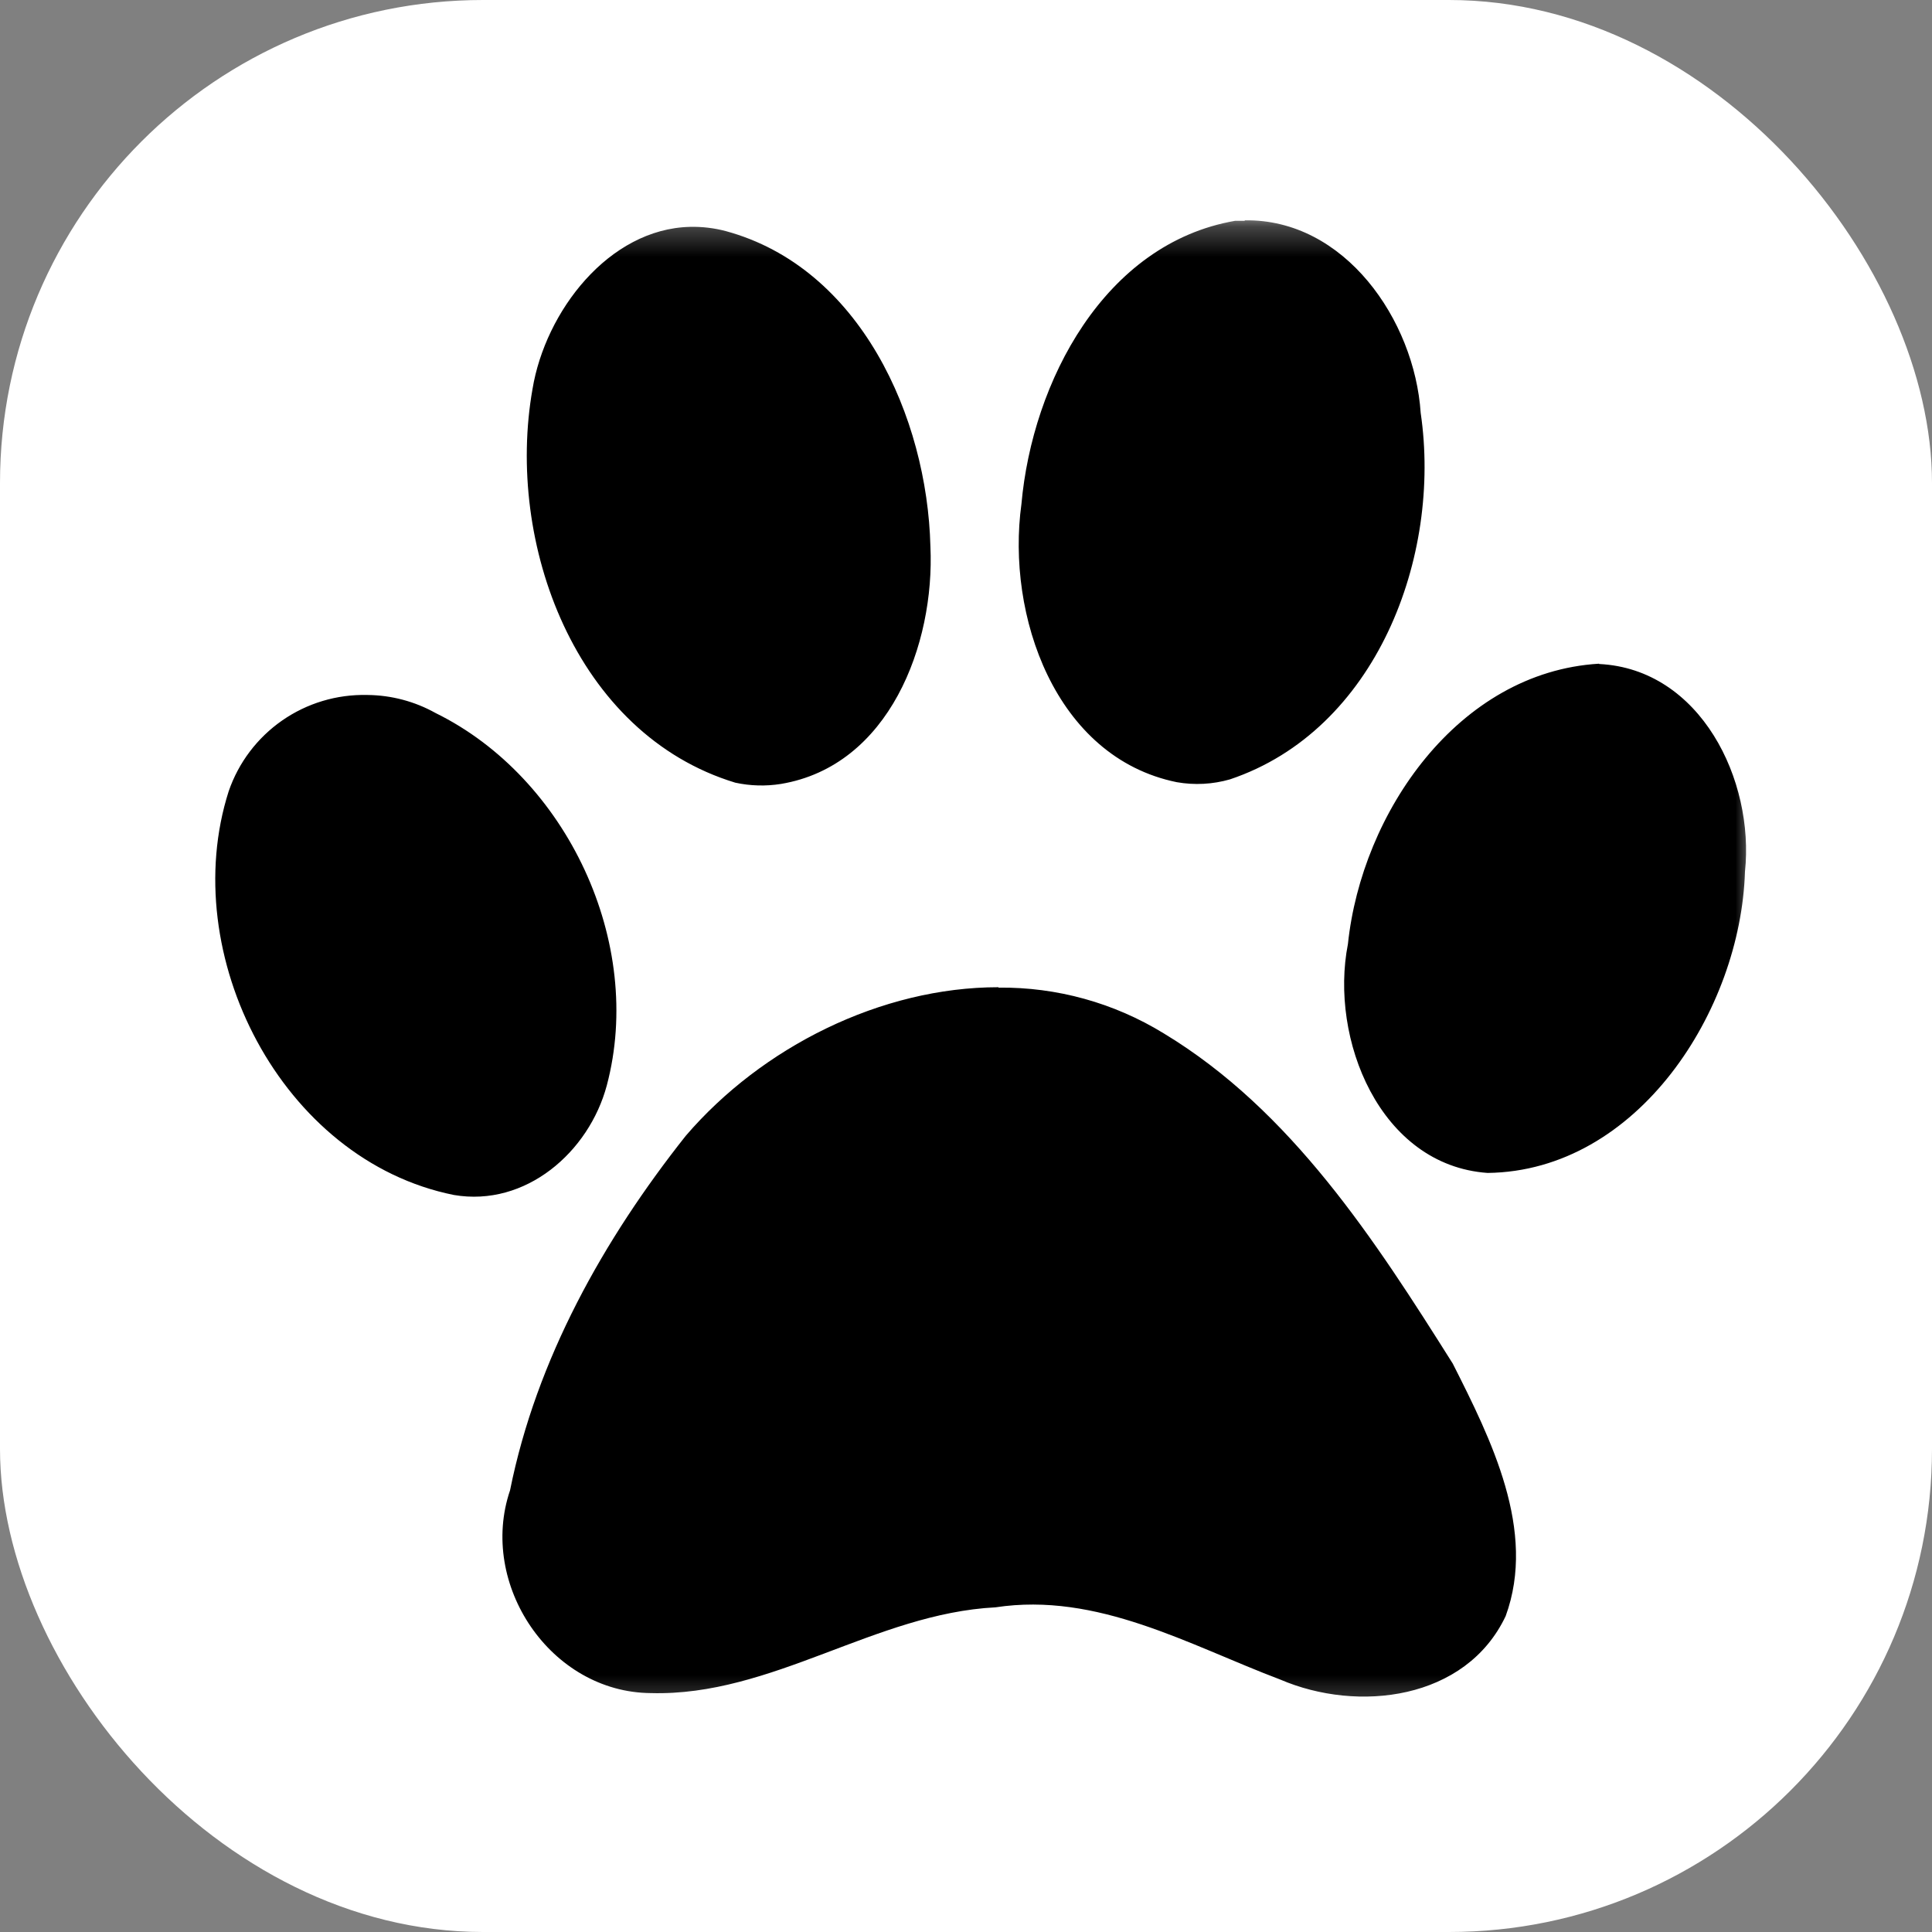
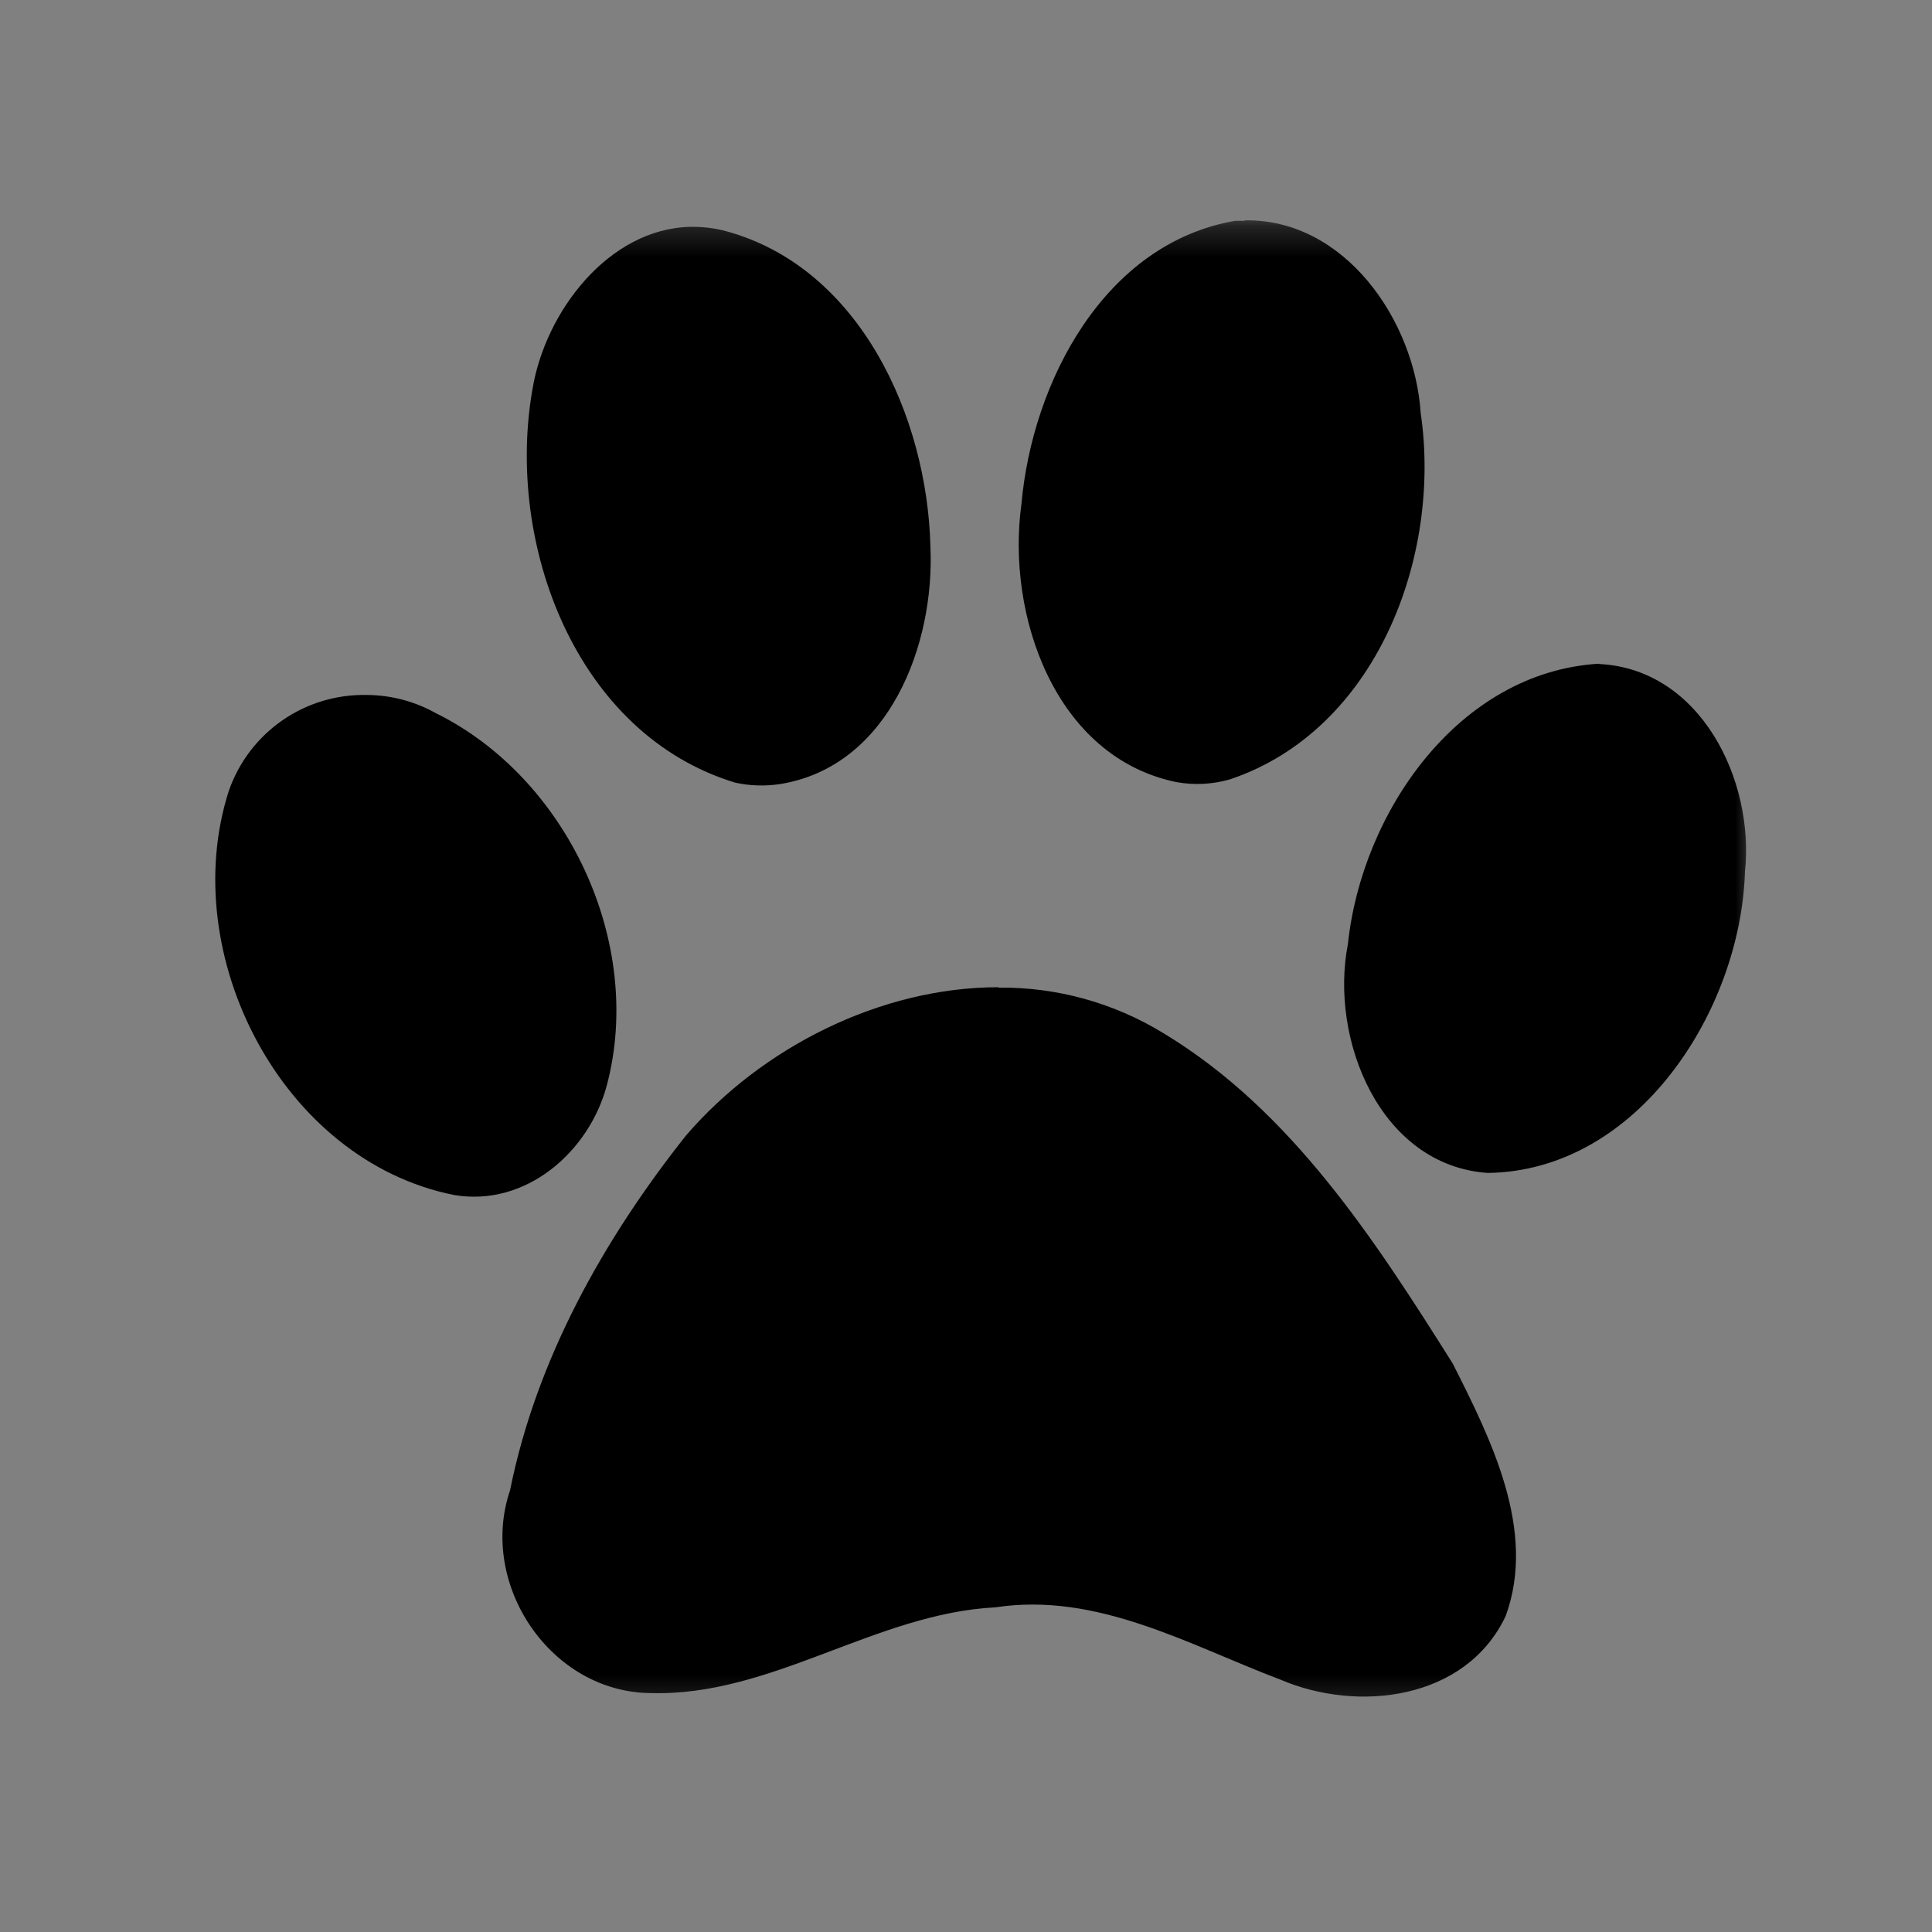
<svg xmlns="http://www.w3.org/2000/svg" width="64" height="64" viewBox="0 0 64 64" fill="none">
  <rect x="0" y="0" width="64" height="64" fill="#808080" stroke="none" />
-   <rect width="64" height="64" rx="16" fill="white" />
  <mask id="mask0_216_53" style="mask-type:luminance" maskUnits="userSpaceOnUse" x="5" y="7" width="54" height="50">
    <path d="M58.181 7.267H5.819V56.733H58.181V7.267Z" fill="white" />
  </mask>
  <g mask="url(#mask0_216_53)">
    <path d="M33.073 32.703C29.183 32.703 25.236 34.688 22.716 37.626C19.998 41.055 17.768 45.025 16.896 49.369C15.838 52.483 18.238 56.064 21.561 56.086C25.564 56.199 29 53.448 32.977 53.245C36.351 52.731 39.373 54.487 42.406 55.636C44.98 56.743 48.558 56.318 49.877 53.535C50.913 50.701 49.388 47.673 48.124 45.17C45.55 41.084 42.78 36.786 38.549 34.231C36.905 33.221 35.009 32.696 33.079 32.716L33.073 32.703ZM12.161 23.022C11.157 22.998 10.171 23.294 9.347 23.867C8.523 24.44 7.902 25.261 7.576 26.21C5.848 31.612 9.32 38.436 15.034 39.585C17.418 39.993 19.512 38.16 20.101 35.956C21.356 31.236 18.782 25.76 14.429 23.62C13.74 23.235 12.966 23.03 12.177 23.022H12.161ZM52.966 21.986C48.304 22.266 45.106 26.925 44.652 31.271C44.034 34.408 45.704 38.603 49.279 38.855C54.262 38.793 57.663 33.459 57.804 28.881C58.126 25.847 56.334 22.163 52.978 21.996L52.966 21.986ZM22.858 7.515C20.165 7.579 18.064 10.317 17.64 12.888C16.739 17.984 19.055 24.316 24.357 25.927C24.855 26.035 25.367 26.049 25.869 25.969C29.453 25.371 30.972 21.349 30.821 18.1C30.715 13.817 28.492 8.863 24.045 7.656C23.658 7.553 23.259 7.506 22.858 7.515ZM41.235 7.315C41.129 7.315 41.02 7.315 40.914 7.315C36.58 8.065 34.196 12.653 33.836 16.7C33.33 20.371 34.946 25.088 38.983 25.911C39.569 26.014 40.171 25.982 40.743 25.818C45.592 24.19 47.763 18.441 47.062 13.679C46.859 10.603 44.543 7.244 41.232 7.299L41.235 7.315Z" fill="black" />
  </g>
</svg>